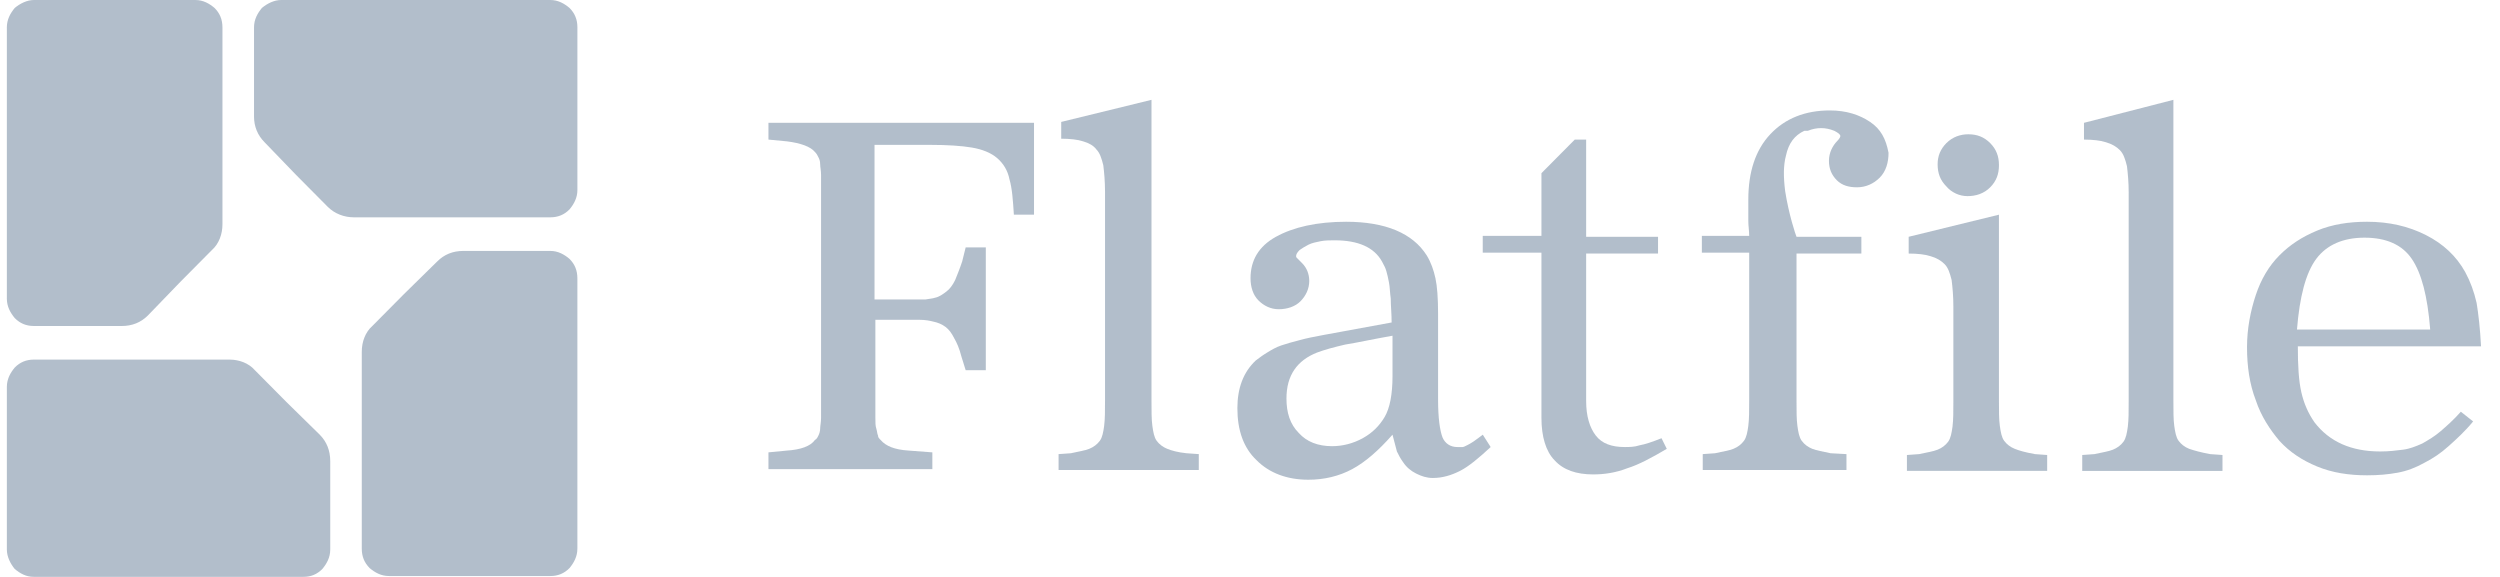
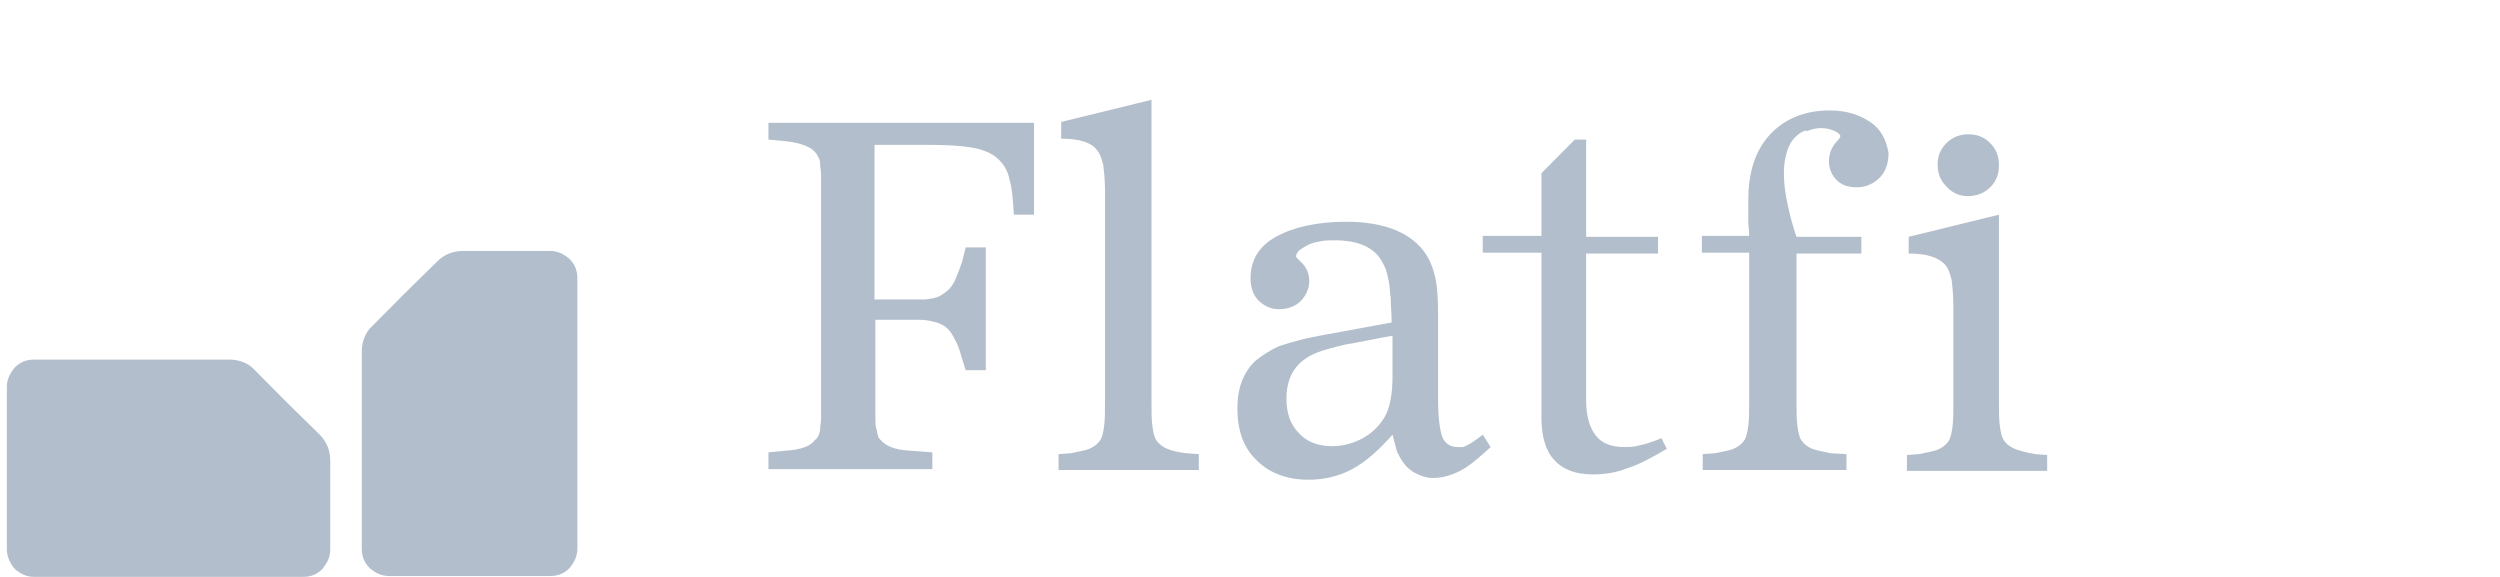
<svg xmlns="http://www.w3.org/2000/svg" width="104" height="24" viewBox="0 0 104 24" fill="none">
  <g opacity="0.8">
    <g clip-path="url(#clip0_265_1350)">
-       <path d="M6.155 13.121C5.863 13.415 5.498 13.562 5.061 13.562H3.566H1.415C1.087 13.562 0.832 13.452 0.613 13.231C0.431 13.011 0.285 12.753 0.285 12.423V6.799V1.139C0.285 0.809 0.431 0.551 0.613 0.331C0.832 0.147 1.123 0 1.415 0H4.769H8.123C8.452 0 8.707 0.147 8.925 0.331C9.144 0.551 9.254 0.809 9.254 1.139V5.55V9.335C9.254 9.74 9.108 10.144 8.816 10.401L7.504 11.724L6.155 13.121Z" fill="#9FAEBE" />
-       <path d="M11.005 5.917C10.713 5.623 10.567 5.256 10.567 4.851V3.308V1.139C10.567 0.809 10.713 0.551 10.895 0.331C11.114 0.147 11.405 0 11.697 0H17.275H22.89C23.218 0 23.474 0.147 23.692 0.331C23.911 0.551 24.02 0.809 24.02 1.139V4.521V7.902C24.02 8.233 23.875 8.49 23.692 8.711C23.474 8.931 23.218 9.041 22.89 9.041H18.515H14.723C14.322 9.041 13.921 8.894 13.63 8.6L12.317 7.277L11.005 5.917Z" fill="#9FAEBE" />
      <path d="M18.186 10.879C18.477 10.585 18.842 10.438 19.279 10.438H20.774H22.889C23.217 10.438 23.472 10.585 23.691 10.769C23.91 10.989 24.019 11.247 24.019 11.577V17.201V22.824C24.019 23.155 23.873 23.412 23.691 23.633C23.472 23.853 23.217 23.963 22.889 23.963H19.535H16.18C15.852 23.963 15.597 23.816 15.378 23.633C15.16 23.412 15.05 23.155 15.05 22.824V18.413V14.628C15.05 14.224 15.196 13.819 15.488 13.562L16.8 12.239L18.186 10.879Z" fill="#9FAEBE" />
      <path d="M13.301 18.083C13.592 18.377 13.738 18.744 13.738 19.185V20.692V22.861C13.738 23.192 13.592 23.449 13.41 23.669C13.191 23.89 12.936 24 12.608 24H7.03H1.415C1.087 24 0.832 23.853 0.613 23.669C0.431 23.449 0.285 23.155 0.285 22.861V19.479V16.098C0.285 15.767 0.431 15.51 0.613 15.29C0.832 15.069 1.087 14.959 1.415 14.959H5.79H9.545C9.946 14.959 10.347 15.106 10.603 15.4L11.915 16.723L13.301 18.083Z" fill="#9FAEBE" />
      <path d="M61.684 18.083C61.538 18.193 61.392 18.303 61.283 18.377C61.173 18.45 61.1 18.487 61.027 18.524C60.955 18.561 60.882 18.597 60.845 18.597C60.772 18.597 60.736 18.597 60.626 18.597C60.335 18.597 60.116 18.45 60.007 18.193C59.897 17.899 59.824 17.384 59.824 16.613V13.047C59.824 12.423 59.788 11.908 59.715 11.577C59.642 11.246 59.532 10.916 59.35 10.622C58.767 9.703 57.637 9.225 55.996 9.225C54.793 9.225 53.809 9.446 53.079 9.85C52.35 10.254 52.022 10.842 52.022 11.577C52.022 11.945 52.131 12.276 52.35 12.496C52.569 12.717 52.861 12.864 53.189 12.864C53.553 12.864 53.881 12.753 54.1 12.533C54.319 12.312 54.465 12.018 54.465 11.688C54.465 11.393 54.355 11.136 54.173 10.953C54.027 10.806 53.954 10.732 53.954 10.732C53.918 10.695 53.918 10.695 53.918 10.659C53.918 10.585 53.954 10.511 54.064 10.401C54.173 10.328 54.282 10.254 54.428 10.181C54.574 10.107 54.756 10.07 54.939 10.034C55.121 9.997 55.34 9.997 55.522 9.997C56.507 9.997 57.163 10.291 57.491 10.879C57.564 11.026 57.637 11.136 57.673 11.283C57.71 11.394 57.746 11.577 57.783 11.761C57.819 11.945 57.819 12.165 57.855 12.423C57.855 12.717 57.892 13.047 57.892 13.415L55.887 13.783L55.085 13.93C54.684 14.003 54.319 14.077 54.064 14.15C53.772 14.224 53.517 14.297 53.298 14.371C53.079 14.444 52.897 14.554 52.715 14.665C52.532 14.775 52.387 14.885 52.241 14.995C51.73 15.473 51.475 16.135 51.475 16.98C51.475 17.899 51.73 18.634 52.277 19.148C52.788 19.663 53.517 19.957 54.428 19.957C55.085 19.957 55.704 19.81 56.251 19.516C56.798 19.222 57.345 18.744 57.928 18.083C58.001 18.377 58.074 18.634 58.111 18.781C58.184 18.928 58.257 19.075 58.366 19.222C58.512 19.443 58.694 19.59 58.913 19.7C59.132 19.81 59.35 19.884 59.605 19.884C60.007 19.884 60.371 19.773 60.736 19.59C61.1 19.406 61.538 19.038 62.012 18.597L61.684 18.083ZM57.928 13.966V15.657C57.928 16.392 57.819 16.98 57.6 17.348C57.382 17.715 57.09 18.009 56.689 18.23C56.288 18.45 55.85 18.561 55.413 18.561C54.829 18.561 54.355 18.377 54.027 18.009C53.663 17.642 53.517 17.164 53.517 16.576C53.517 15.62 53.954 14.995 54.793 14.665C55.085 14.554 55.486 14.444 55.96 14.334C56.434 14.26 57.09 14.113 57.928 13.966Z" fill="#9FAEBE" />
      <path d="M69.119 18.23C68.755 18.377 68.427 18.487 68.208 18.524C67.989 18.597 67.77 18.597 67.588 18.597C67.041 18.597 66.64 18.45 66.385 18.119C66.13 17.788 65.984 17.311 65.984 16.686V10.548H68.974V9.85H65.984V5.807H65.51L64.124 7.204V9.813H61.682V10.511H64.124V17.384C64.124 18.156 64.307 18.781 64.671 19.148C65.036 19.553 65.583 19.736 66.275 19.736C66.749 19.736 67.223 19.663 67.697 19.479C68.171 19.332 68.718 19.038 69.338 18.671L69.119 18.23Z" fill="#9FAEBE" />
      <path d="M81.845 8.159C82.209 8.159 82.537 8.049 82.793 7.792C83.048 7.534 83.157 7.24 83.157 6.873C83.157 6.505 83.048 6.211 82.793 5.954C82.537 5.697 82.246 5.586 81.881 5.586C81.553 5.586 81.225 5.697 80.969 5.954C80.714 6.211 80.605 6.505 80.605 6.836C80.605 7.204 80.714 7.498 80.969 7.755C81.188 8.012 81.516 8.159 81.845 8.159Z" fill="#9FAEBE" />
-       <path d="M102.371 17.127C102.08 17.458 101.788 17.715 101.533 17.936C101.278 18.156 101.022 18.303 100.767 18.45C100.512 18.561 100.256 18.671 99.965 18.707C99.673 18.744 99.382 18.781 99.017 18.781C97.814 18.781 96.903 18.377 96.283 17.568C96.028 17.201 95.845 16.796 95.736 16.319C95.627 15.841 95.59 15.216 95.59 14.407H103.211C103.174 13.672 103.1 13.047 103.028 12.606C102.918 12.129 102.772 11.724 102.554 11.32C102.189 10.659 101.642 10.144 100.913 9.776C100.184 9.409 99.382 9.225 98.471 9.225C97.705 9.225 97.012 9.335 96.392 9.593C95.772 9.85 95.262 10.181 94.825 10.622C94.387 11.063 94.059 11.614 93.84 12.276C93.621 12.937 93.476 13.672 93.476 14.444C93.476 15.253 93.585 15.988 93.84 16.649C94.059 17.311 94.423 17.862 94.825 18.34C95.262 18.818 95.772 19.148 96.392 19.406C97.012 19.663 97.705 19.773 98.471 19.773C98.944 19.773 99.345 19.737 99.747 19.663C100.147 19.59 100.512 19.443 100.841 19.259C101.205 19.075 101.533 18.855 101.861 18.561C102.189 18.266 102.554 17.936 102.882 17.531L102.371 17.127ZM98.361 9.887C99.272 9.887 99.929 10.181 100.33 10.769C100.731 11.357 100.987 12.312 101.096 13.709H95.554C95.663 12.349 95.918 11.357 96.356 10.769C96.793 10.181 97.486 9.887 98.361 9.887Z" fill="#9FAEBE" />
      <path d="M48.558 18.671C48.376 18.597 48.23 18.487 48.12 18.34C48.011 18.193 47.975 17.972 47.938 17.715C47.902 17.458 47.902 17.09 47.902 16.649V4.153L44.146 5.072V5.77C44.511 5.77 44.839 5.807 45.058 5.88C45.313 5.954 45.495 6.064 45.605 6.211C45.751 6.358 45.824 6.579 45.897 6.873C45.933 7.167 45.969 7.534 45.969 7.975V16.649C45.969 17.09 45.969 17.421 45.933 17.715C45.897 17.972 45.86 18.193 45.751 18.34C45.641 18.487 45.495 18.597 45.313 18.671C45.131 18.744 44.876 18.781 44.547 18.855L44.037 18.891V19.553H49.87V18.891L49.36 18.855C48.995 18.818 48.74 18.744 48.558 18.671Z" fill="#9FAEBE" />
      <path d="M83.813 18.671C83.63 18.597 83.484 18.487 83.375 18.34C83.266 18.193 83.229 17.972 83.193 17.715C83.156 17.458 83.156 17.09 83.156 16.649V8.931L79.401 9.85V10.548C79.766 10.548 80.094 10.585 80.313 10.658C80.568 10.732 80.75 10.842 80.896 10.989C81.042 11.136 81.115 11.357 81.188 11.651C81.224 11.945 81.26 12.312 81.26 12.753V16.686C81.26 17.127 81.26 17.458 81.224 17.752C81.188 18.009 81.151 18.23 81.042 18.377C80.932 18.524 80.787 18.634 80.604 18.707C80.422 18.781 80.167 18.818 79.839 18.891L79.328 18.928V19.589H85.162V18.928L84.651 18.891C84.25 18.818 83.995 18.744 83.813 18.671Z" fill="#9FAEBE" />
-       <path d="M91.069 18.671C90.887 18.597 90.741 18.487 90.632 18.34C90.522 18.193 90.486 17.972 90.449 17.715C90.413 17.458 90.413 17.09 90.413 16.649V4.153L86.694 5.109V5.807C87.059 5.807 87.387 5.844 87.605 5.917C87.861 5.991 88.043 6.101 88.189 6.248C88.335 6.395 88.408 6.616 88.481 6.91C88.517 7.204 88.553 7.571 88.553 8.012V16.686C88.553 17.127 88.553 17.458 88.517 17.752C88.481 18.009 88.444 18.23 88.335 18.377C88.225 18.524 88.079 18.634 87.897 18.707C87.715 18.781 87.46 18.818 87.132 18.891L86.621 18.928V19.59H92.455V18.928L91.944 18.891C91.543 18.818 91.288 18.744 91.069 18.671Z" fill="#9FAEBE" />
      <path d="M77.797 5.072C77.36 4.778 76.813 4.594 76.12 4.594C75.1 4.594 74.261 4.925 73.641 5.587C73.021 6.248 72.73 7.167 72.73 8.306C72.73 8.417 72.73 9.005 72.73 9.188C72.73 9.409 72.766 9.593 72.766 9.813H70.797V10.511H72.766V16.649C72.766 17.09 72.766 17.421 72.73 17.715C72.693 17.973 72.657 18.193 72.547 18.34C72.438 18.487 72.292 18.597 72.11 18.671C71.928 18.744 71.672 18.781 71.344 18.855L70.834 18.891V19.553H76.813V18.891L76.157 18.855C75.829 18.781 75.573 18.744 75.391 18.671C75.209 18.597 75.063 18.487 74.954 18.34C74.844 18.193 74.808 17.973 74.772 17.715C74.735 17.458 74.735 17.09 74.735 16.649V10.548H77.433V9.85H74.735C74.699 9.776 74.407 8.894 74.261 7.939C74.188 7.351 74.188 6.873 74.297 6.469C74.407 5.954 74.662 5.623 75.063 5.44H75.1C75.1 5.44 75.1 5.44 75.136 5.44C75.136 5.44 75.136 5.44 75.172 5.44H75.209C75.391 5.366 75.573 5.329 75.756 5.329C75.938 5.329 76.12 5.366 76.303 5.44C76.448 5.513 76.558 5.587 76.558 5.66C76.558 5.697 76.521 5.77 76.448 5.844C76.23 6.064 76.084 6.358 76.084 6.689C76.084 7.02 76.193 7.277 76.412 7.498C76.631 7.718 76.922 7.792 77.251 7.792C77.615 7.792 77.943 7.645 78.199 7.388C78.454 7.13 78.563 6.763 78.563 6.358C78.454 5.77 78.235 5.366 77.797 5.072Z" fill="#9FAEBE" />
      <path d="M31.968 5.109V5.807L32.734 5.88C33.317 5.954 33.718 6.101 33.901 6.322C33.974 6.395 34.01 6.469 34.046 6.542C34.083 6.616 34.119 6.689 34.119 6.836C34.119 6.946 34.156 7.093 34.156 7.277C34.156 7.461 34.156 7.718 34.156 8.012V16.649C34.156 16.943 34.156 17.201 34.156 17.384C34.156 17.568 34.119 17.715 34.119 17.825C34.119 17.936 34.083 18.046 34.046 18.119C34.01 18.193 33.974 18.266 33.901 18.303C33.718 18.56 33.317 18.707 32.734 18.744L31.968 18.818V19.516H38.786V18.818L37.802 18.744C37.218 18.707 36.854 18.56 36.635 18.303C36.562 18.23 36.526 18.193 36.526 18.119C36.489 18.046 36.489 17.936 36.453 17.825C36.416 17.715 36.416 17.568 36.416 17.384C36.416 17.201 36.416 16.98 36.416 16.649V13.305H38.276C38.494 13.305 38.677 13.341 38.822 13.378C39.005 13.415 39.187 13.488 39.333 13.599C39.479 13.709 39.588 13.856 39.698 14.076C39.807 14.26 39.916 14.518 39.989 14.812L40.172 15.4H41.01V10.291H40.172L40.026 10.879C39.916 11.21 39.807 11.467 39.734 11.651C39.625 11.871 39.515 12.018 39.369 12.129C39.224 12.239 39.078 12.349 38.895 12.386C38.786 12.423 38.677 12.423 38.494 12.459H36.38V6.027H38.713C39.406 6.027 39.989 6.064 40.427 6.138C40.864 6.211 41.229 6.358 41.484 6.579C41.739 6.799 41.922 7.093 41.994 7.461C42.104 7.828 42.14 8.343 42.177 8.931H43.015V5.109H31.968Z" fill="#9FAEBE" />
    </g>
  </g>
  <defs>
    <clipPath id="clip0_265_1350">
      <rect width="103.167" height="24" fill="white" transform="translate(0.285)" />
    </clipPath>
  </defs>
</svg>